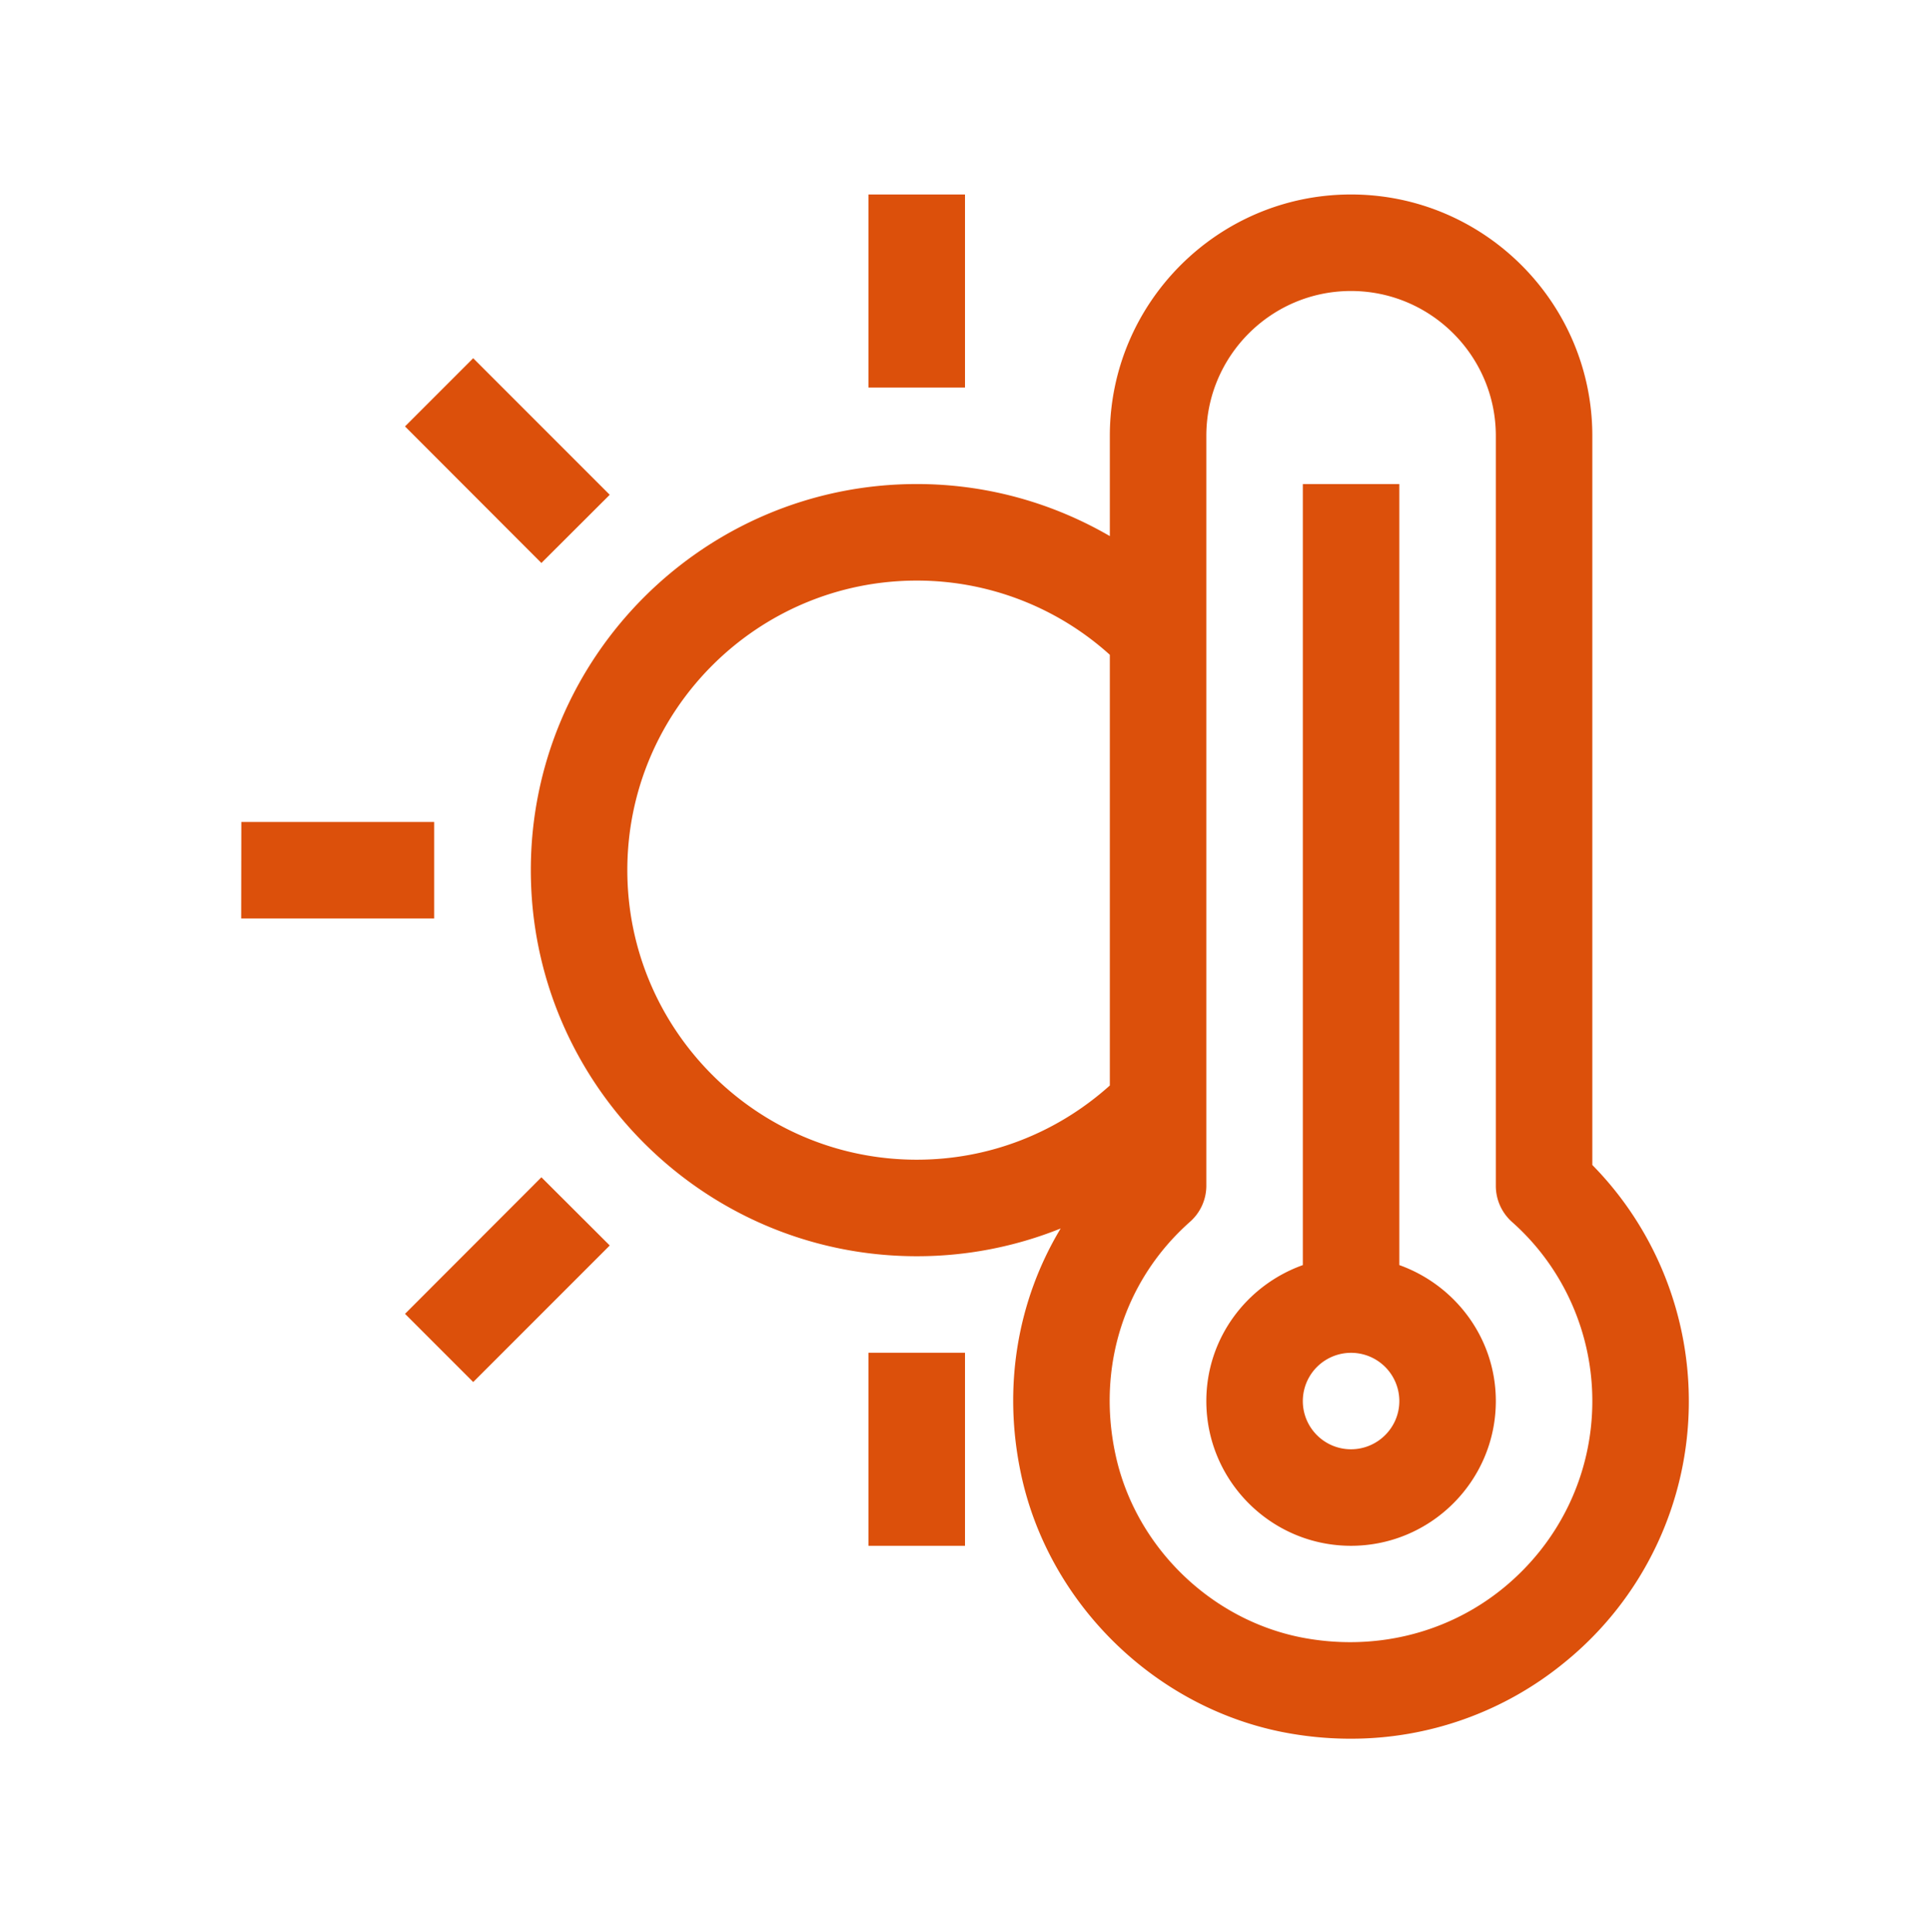
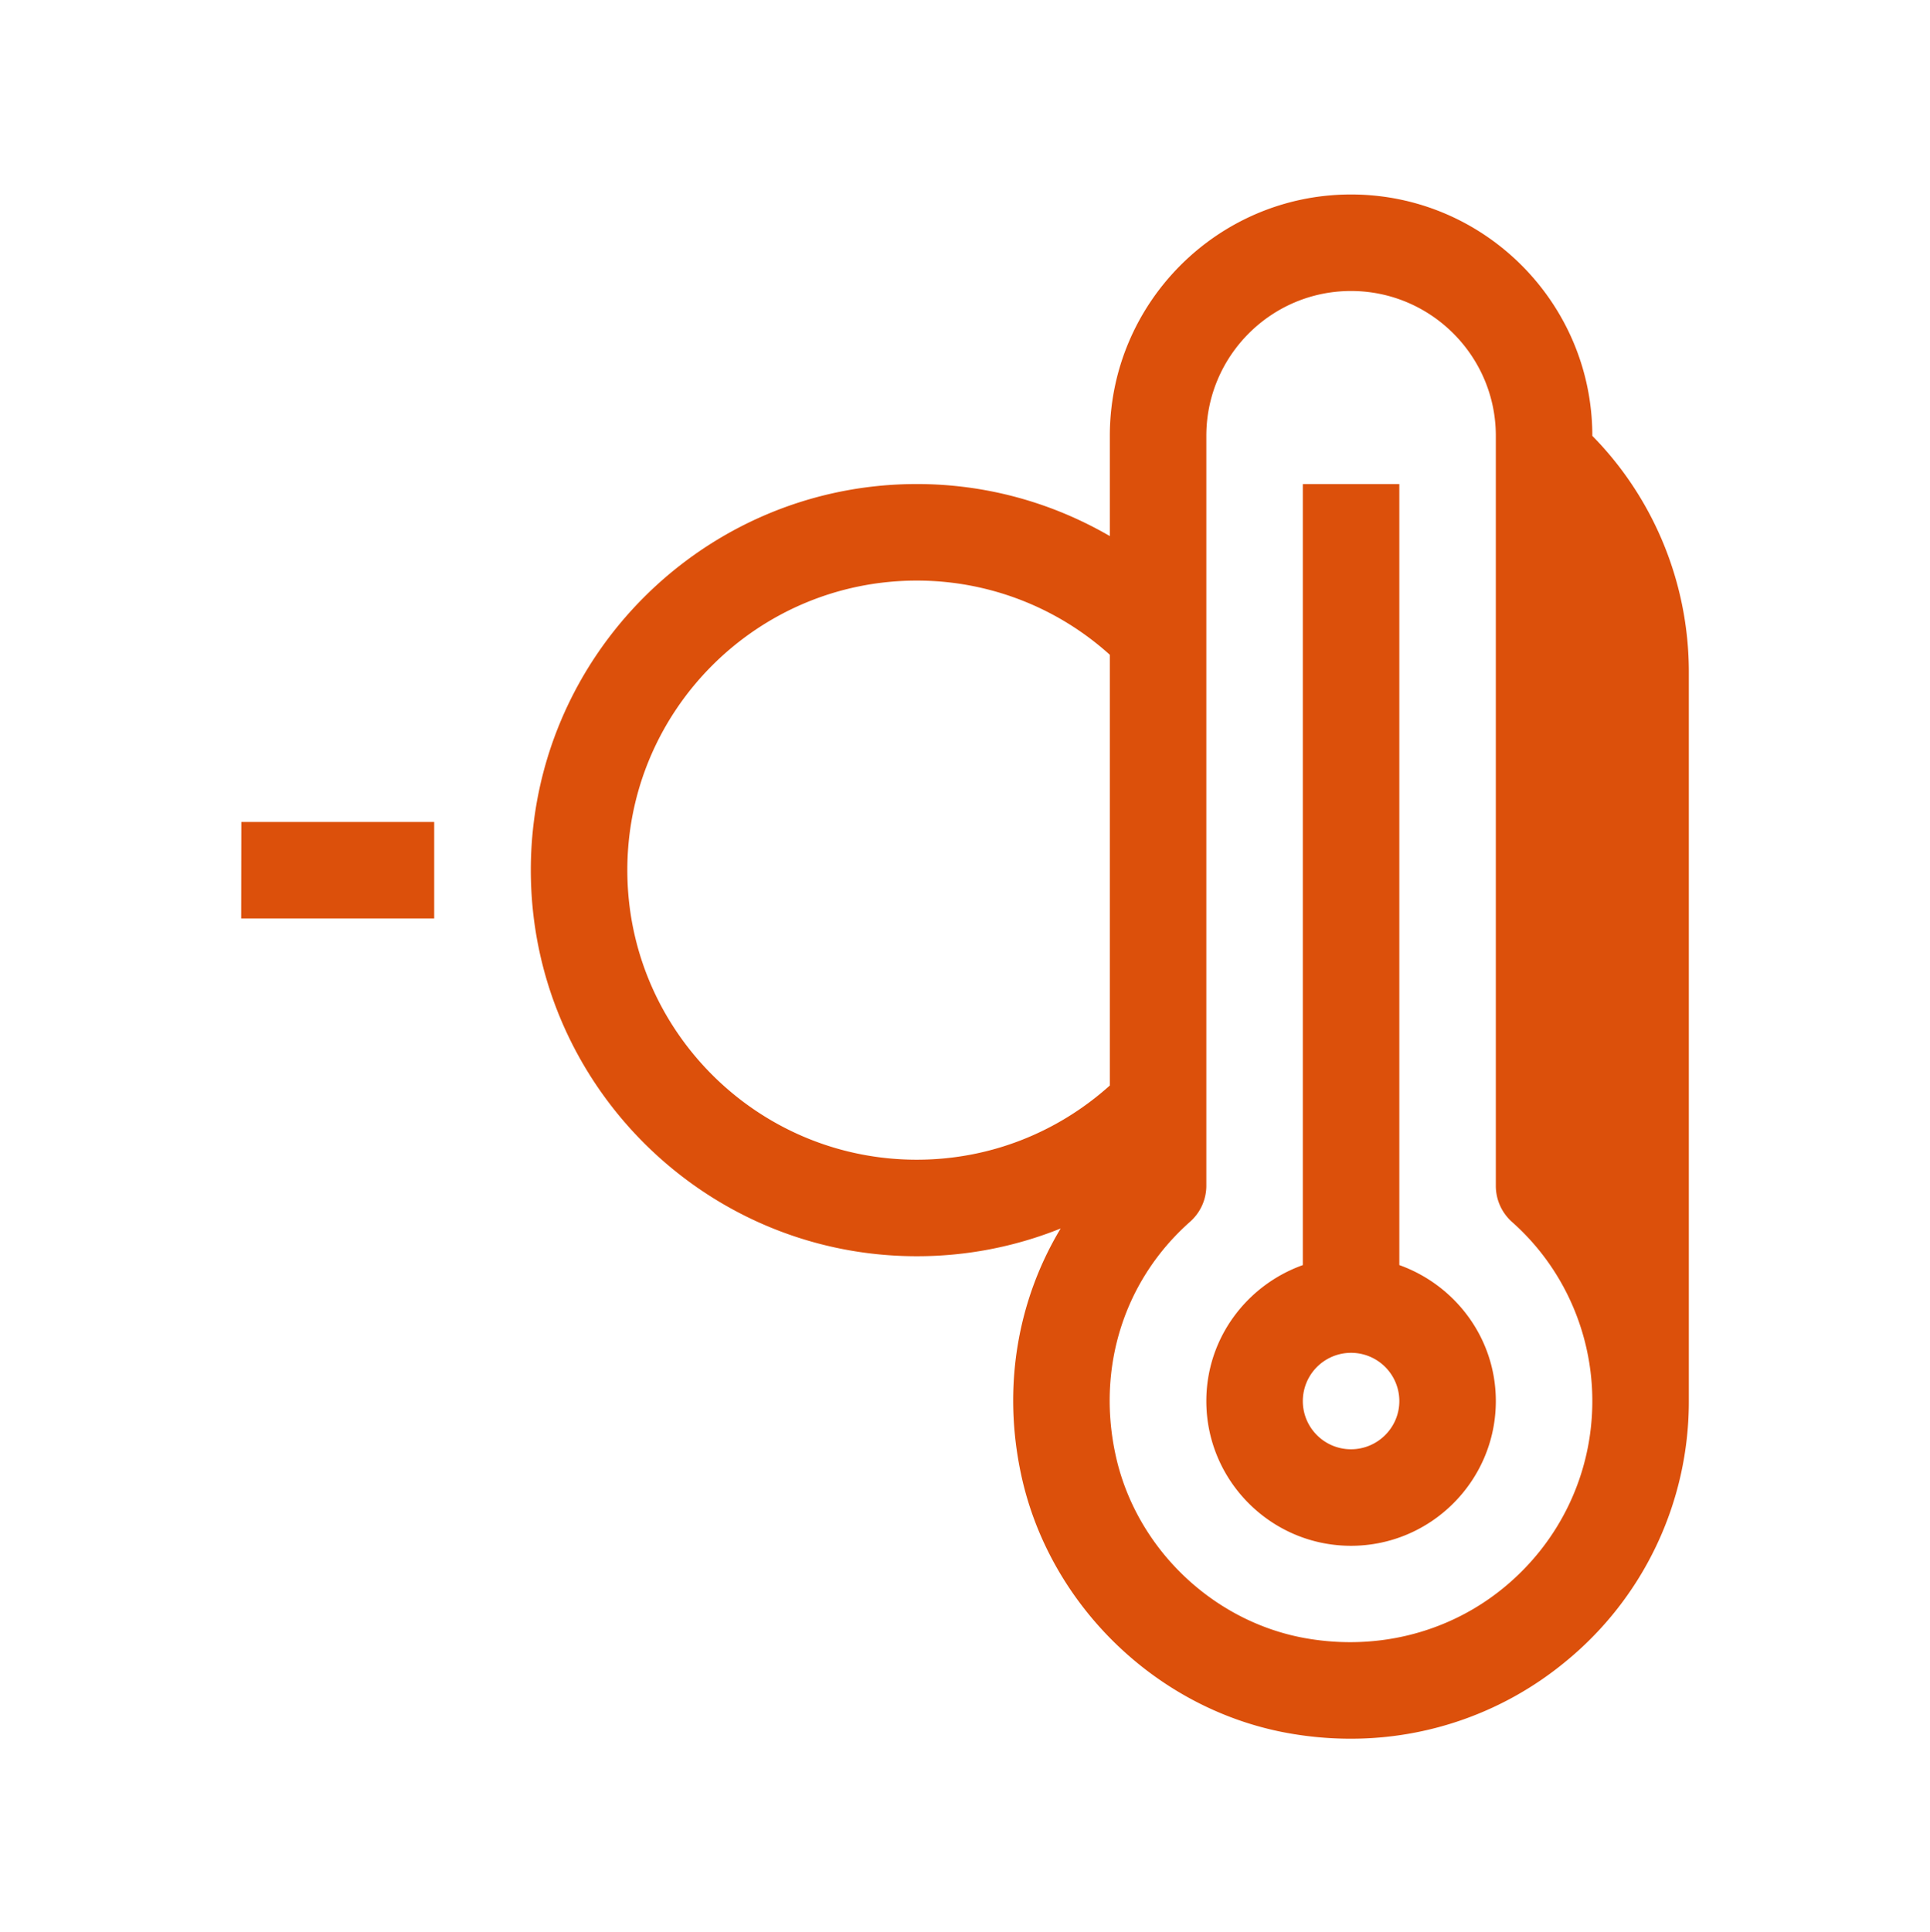
<svg xmlns="http://www.w3.org/2000/svg" version="1.2" viewBox="0 0 100 100.074" width="100" height="100.074">
  <defs>
    <clipPath clipPathUnits="userSpaceOnUse" id="cp1">
      <path d="M27.481 10.074H87.5v80H27.481z" />
    </clipPath>
    <clipPath clipPathUnits="userSpaceOnUse" id="cp2">
      <path d="M12.5 42.519h10.019v5.111H12.5z" />
    </clipPath>
  </defs>
  <style>.a{fill:#dc500b}</style>
  <g clip-path="url(#cp1)">
-     <path fill-rule="evenodd" class="a" d="M87.504 72.578a17.395 17.395 0 0 1-6.452 13.548 17.436 17.436 0 0 1-11.081 3.941c-1.2 0-2.407-.119-3.615-.363-6.637-1.356-12.044-6.719-13.452-13.341-.963-4.504-.193-8.993 2.052-12.726a19.94 19.94 0 0 1-7.452 1.437c-11.03 0-20-8.97-20-20s8.97-20 20-20c3.563 0 6.985.948 10 2.696v-5.193c0-6.896 5.607-12.503 12.496-12.503s12.504 5.607 12.504 12.504v37.77c3.185 3.237 5 7.63 5 12.23zm-40-12.504c3.719 0 7.244-1.37 10-3.844V33.919a14.909 14.909 0 0 0-10-3.844c-8.274 0-15 6.726-15 15s6.726 14.999 15 14.999zm35 12.504c0-3.556-1.519-6.941-4.163-9.281a2.505 2.505 0 0 1-.837-1.874V22.578c0-4.141-3.37-7.504-7.504-7.504s-7.496 3.363-7.496 7.504v38.844c0 .719-.311 1.4-.852 1.874-3.385 3-4.83 7.496-3.859 12.03 1 4.711 4.844 8.519 9.563 9.481 3.778.756 7.615-.156 10.541-2.548 2.926-2.393 4.607-5.919 4.607-9.681z" />
+     <path fill-rule="evenodd" class="a" d="M87.504 72.578a17.395 17.395 0 0 1-6.452 13.548 17.436 17.436 0 0 1-11.081 3.941c-1.2 0-2.407-.119-3.615-.363-6.637-1.356-12.044-6.719-13.452-13.341-.963-4.504-.193-8.993 2.052-12.726a19.94 19.94 0 0 1-7.452 1.437c-11.03 0-20-8.97-20-20s8.97-20 20-20c3.563 0 6.985.948 10 2.696v-5.193c0-6.896 5.607-12.503 12.496-12.503s12.504 5.607 12.504 12.504c3.185 3.237 5 7.63 5 12.23zm-40-12.504c3.719 0 7.244-1.37 10-3.844V33.919a14.909 14.909 0 0 0-10-3.844c-8.274 0-15 6.726-15 15s6.726 14.999 15 14.999zm35 12.504c0-3.556-1.519-6.941-4.163-9.281a2.505 2.505 0 0 1-.837-1.874V22.578c0-4.141-3.37-7.504-7.504-7.504s-7.496 3.363-7.496 7.504v38.844c0 .719-.311 1.4-.852 1.874-3.385 3-4.83 7.496-3.859 12.03 1 4.711 4.844 8.519 9.563 9.481 3.778.756 7.615-.156 10.541-2.548 2.926-2.393 4.607-5.919 4.607-9.681z" />
  </g>
  <path fill-rule="evenodd" class="a" d="M77.504 72.578c0 4.133-3.37 7.496-7.504 7.496s-7.496-3.363-7.496-7.496c0-3.259 2.096-6.007 5-7.044v-40.46h5v40.459c2.896 1.037 5 3.785 5 7.044zm-5 0a2.499 2.499 0 1 0-5 0c0 1.378 1.119 2.496 2.496 2.496s2.504-1.119 2.504-2.496z" />
-   <path class="a" d="M45 10.074h5v10h-5zM20.985 22.089l3.533-3.533 7.074 7.074-3.541 3.533zm0 45.97 7.067-7.074 3.541 3.533-7.074 7.074z" />
  <g clip-path="url(#cp2)">
    <path class="a" d="M12.504 42.578h9.993v5h-10z" />
  </g>
-   <path class="a" d="M45 70.074h5v10h-5z" />
</svg>